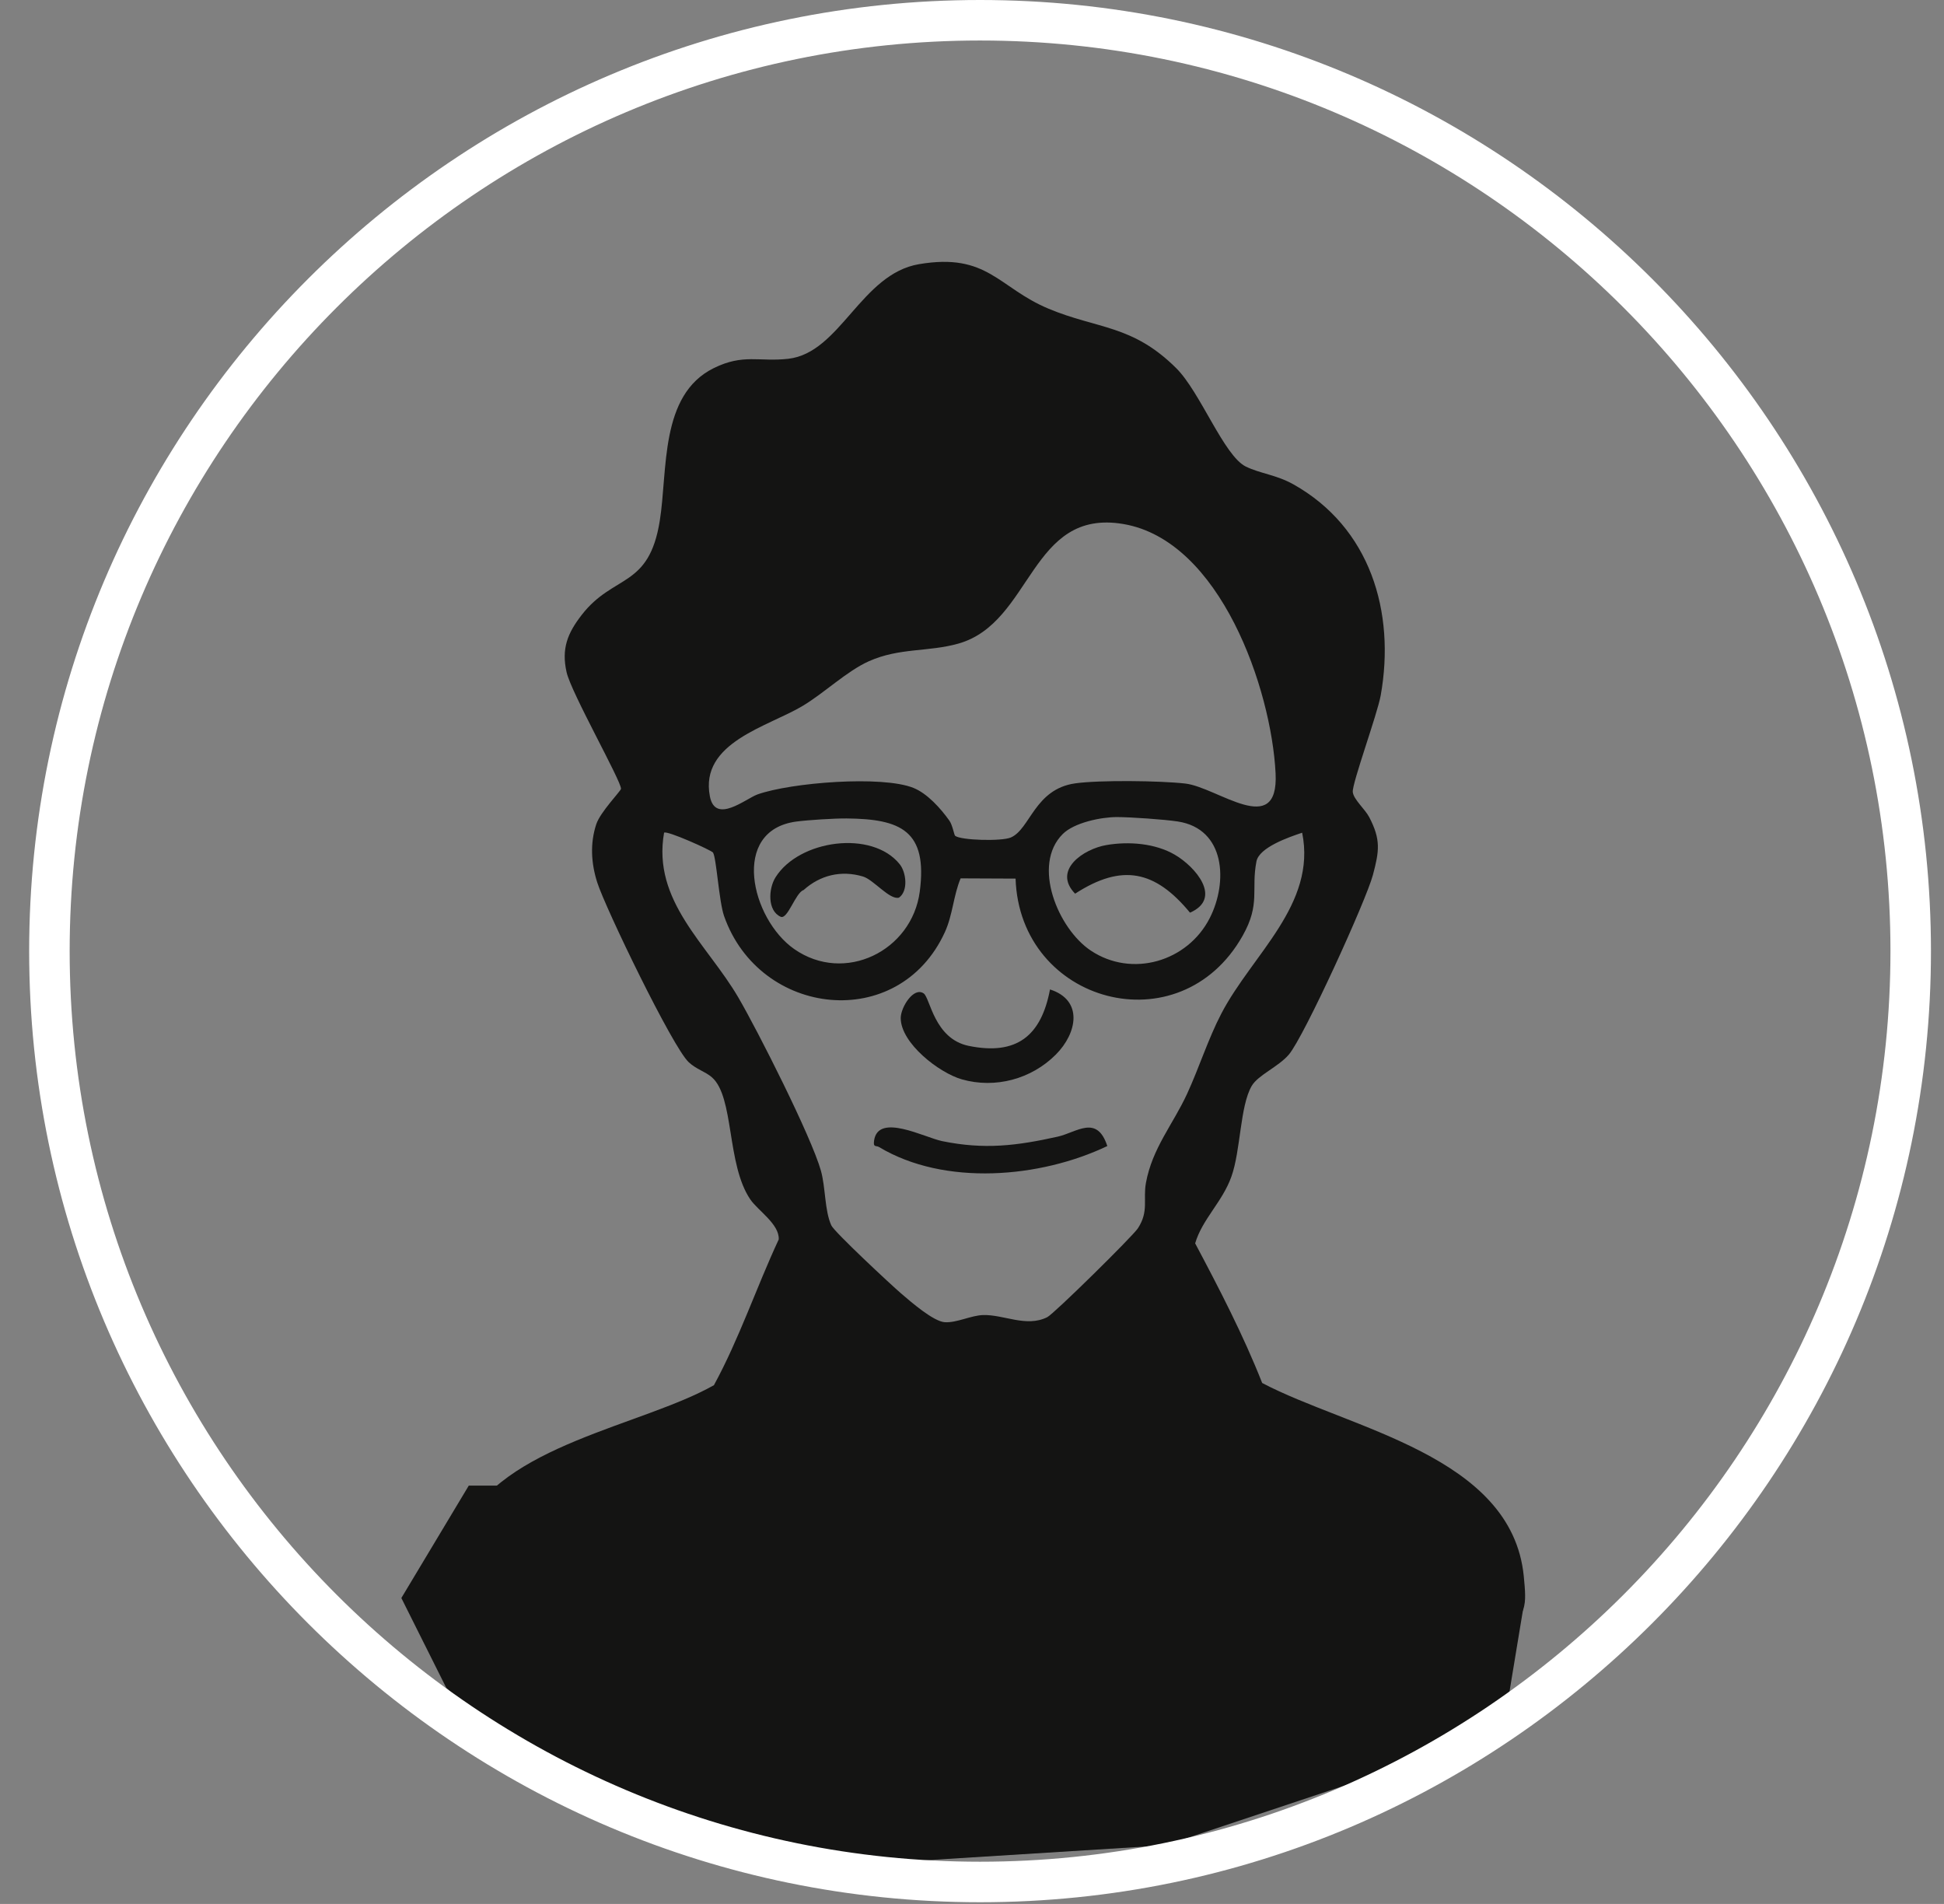
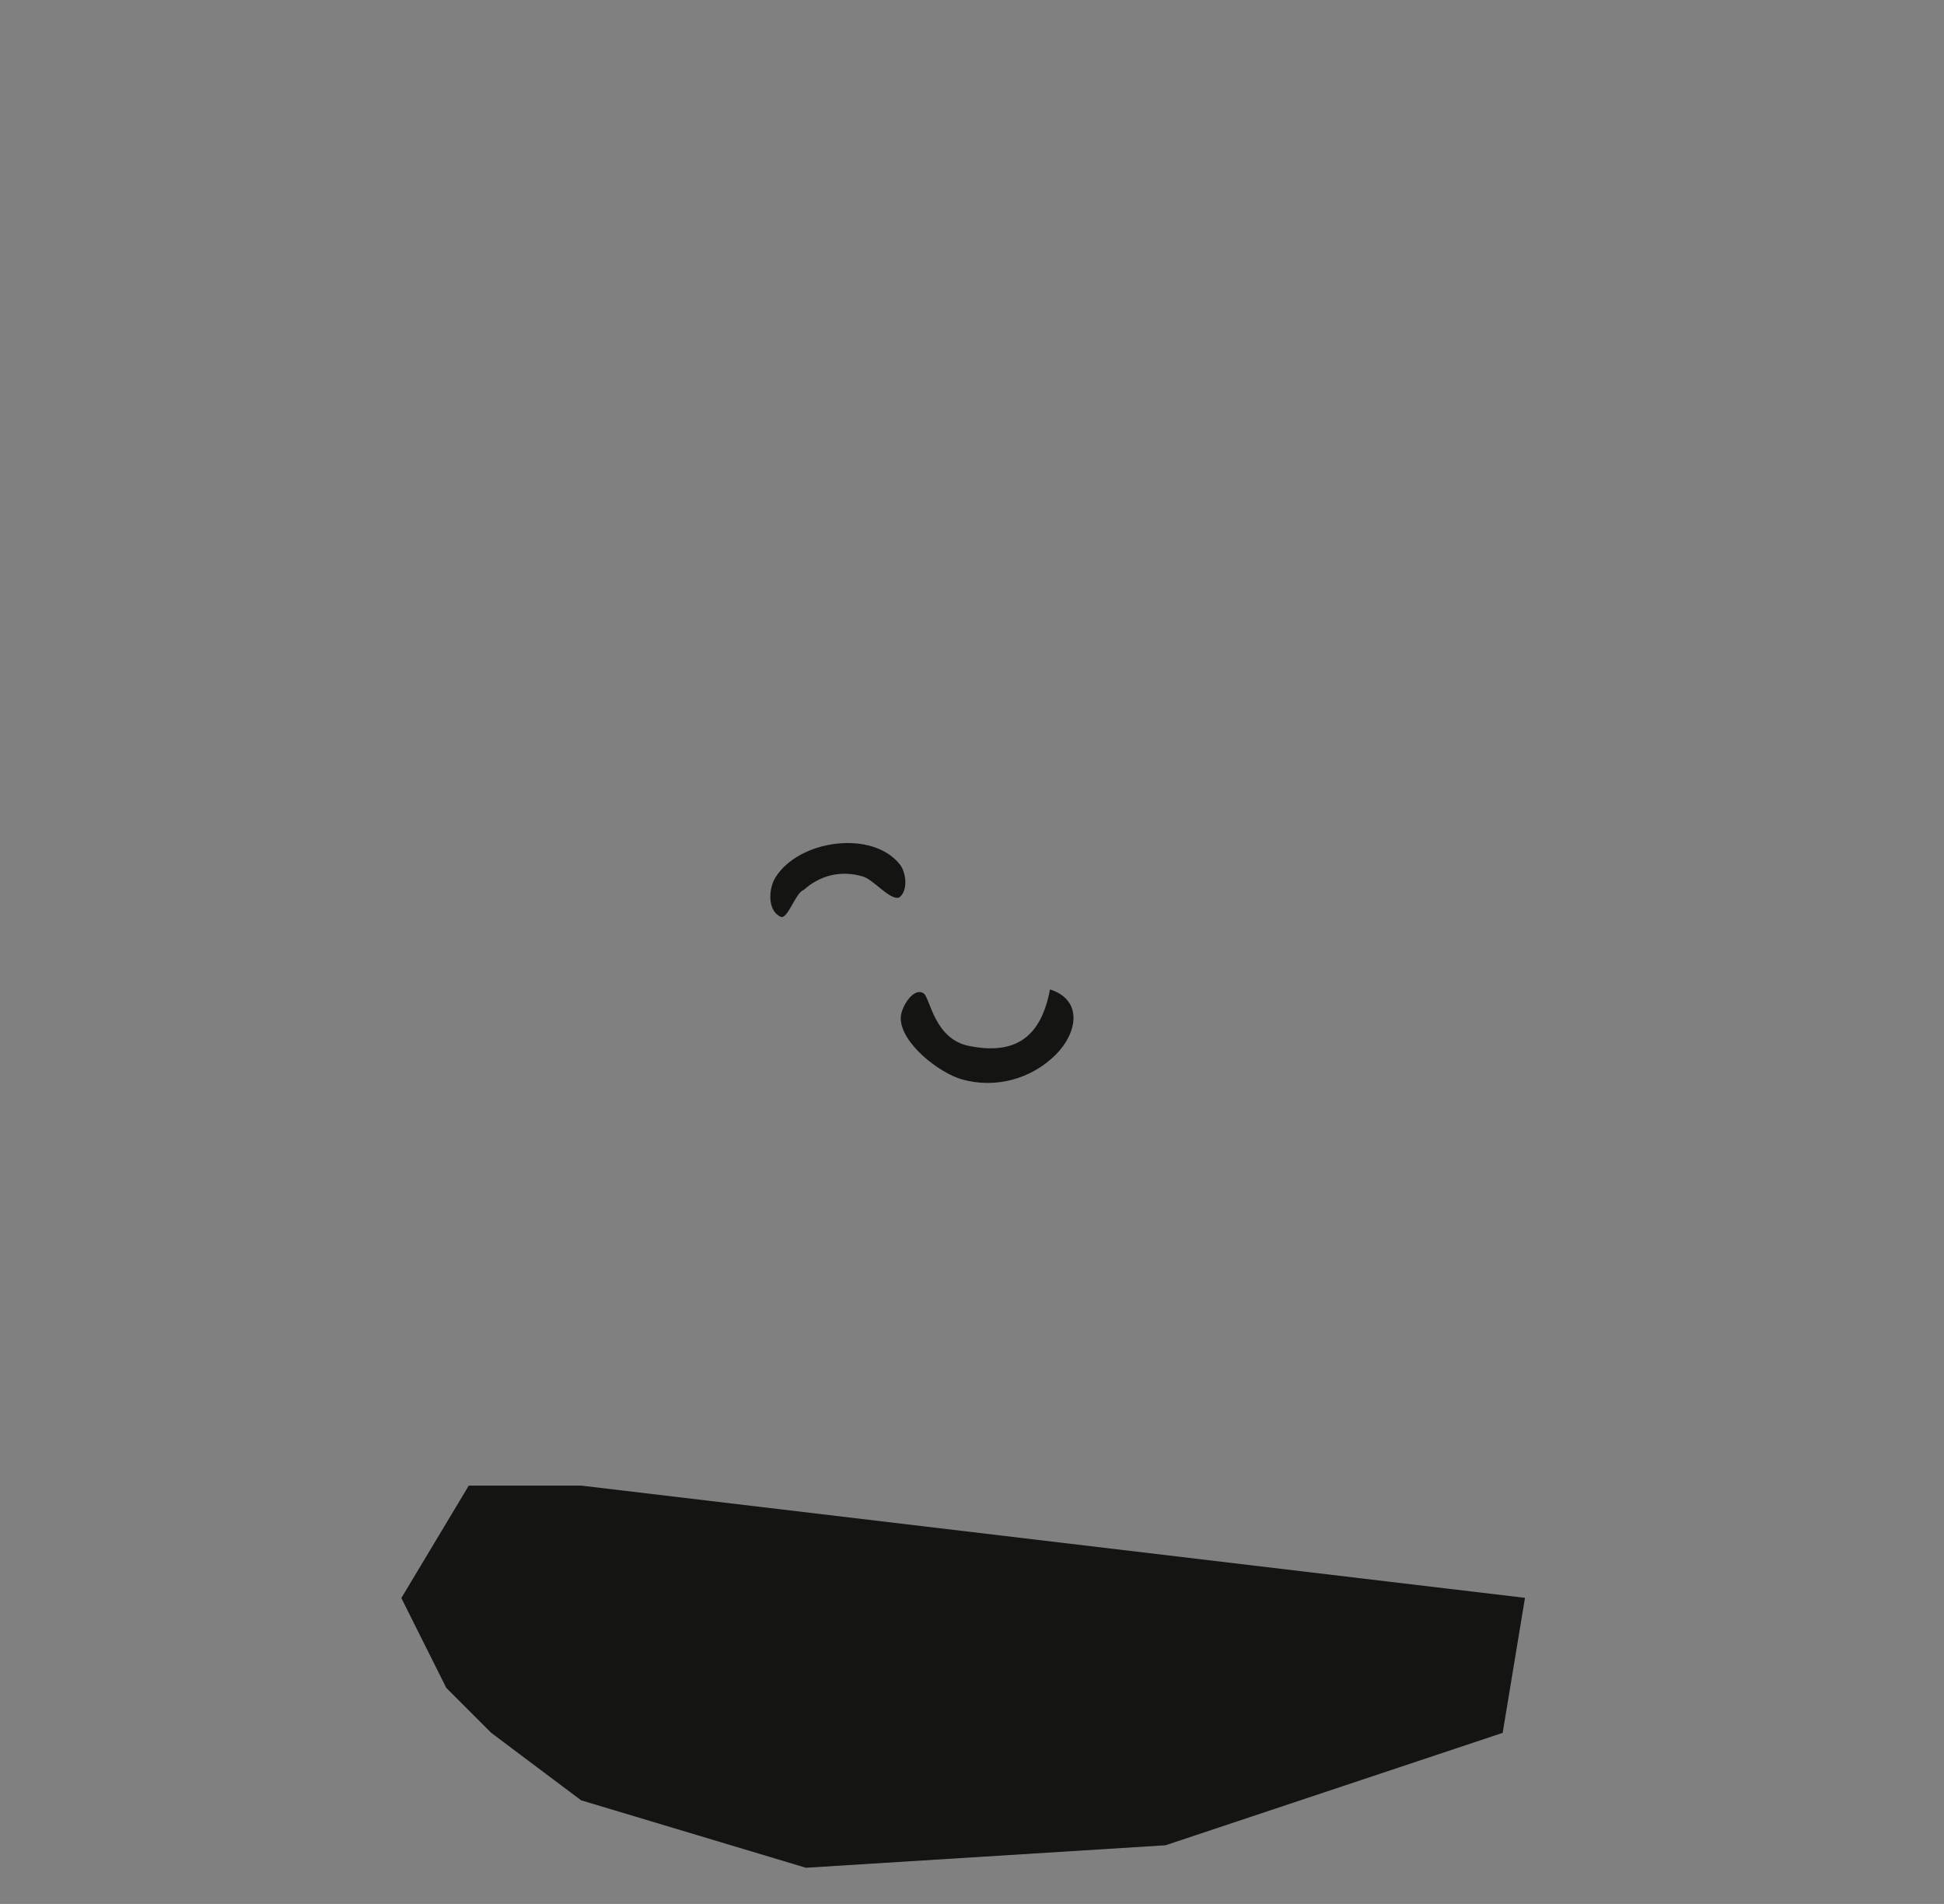
<svg xmlns="http://www.w3.org/2000/svg" width="48" height="47" viewBox="0 0 48 47" fill="none">
  <rect x="0" y="0" width="48" height="47" fill="#808080" stroke="none" />
-   <path d="M22.693 6.521C24.389 6.234 24.648 7.101 25.889 7.62C27.102 8.127 27.958 8.01 29.043 9.089C29.64 9.682 30.221 11.255 30.764 11.519C31.115 11.69 31.515 11.721 31.933 11.955C33.832 13.019 34.459 15.103 34.092 17.164C34.008 17.634 33.38 19.345 33.402 19.552C33.421 19.735 33.706 19.975 33.809 20.174C34.098 20.73 34.056 21.006 33.9 21.596C33.733 22.228 32.199 25.59 31.825 26.031C31.564 26.338 31.063 26.537 30.905 26.809C30.616 27.309 30.636 28.399 30.405 29.045C30.183 29.671 29.685 30.096 29.51 30.693C30.109 31.82 30.696 32.952 31.165 34.14C33.317 35.274 37.326 35.927 37.624 38.908C37.701 39.683 37.681 39.817 37.155 40.323C31.411 45.855 21.46 46.708 14.706 42.579C13.989 42.14 11.668 40.495 11.297 39.855C10.984 39.314 11.193 38.278 11.444 37.728C12.38 35.673 15.852 35.199 17.628 34.194C18.25 33.054 18.675 31.783 19.228 30.596C19.249 30.22 18.712 29.883 18.525 29.607C17.935 28.738 18.134 27.079 17.577 26.593C17.415 26.452 17.195 26.398 17.005 26.221C16.606 25.85 14.949 22.418 14.746 21.782C14.596 21.31 14.566 20.82 14.723 20.345C14.824 20.043 15.329 19.526 15.333 19.473C15.348 19.294 14.106 17.106 13.99 16.595C13.858 16.012 14.014 15.628 14.366 15.176C15.154 14.163 16.023 14.53 16.291 12.855C16.49 11.612 16.284 9.751 17.62 9.089C18.355 8.725 18.745 8.938 19.463 8.857C20.748 8.712 21.257 6.763 22.693 6.521ZM23.584 20.633C23.729 20.745 24.732 20.772 24.959 20.674C25.436 20.468 25.547 19.479 26.547 19.338C27.147 19.253 28.645 19.272 29.263 19.342C30.058 19.431 31.577 20.72 31.496 19.09C31.393 17.008 30.132 13.347 27.743 12.937C25.43 12.539 25.495 15.371 23.663 15.888C22.915 16.098 22.211 15.986 21.456 16.322C20.91 16.566 20.357 17.103 19.822 17.424C18.964 17.94 17.27 18.326 17.528 19.659C17.662 20.355 18.416 19.713 18.706 19.61C19.535 19.317 21.775 19.139 22.552 19.449C22.897 19.587 23.229 19.959 23.442 20.259C23.52 20.369 23.559 20.615 23.584 20.633ZM20.904 20.204C20.61 20.201 19.952 20.242 19.66 20.281C18.025 20.5 18.546 22.684 19.61 23.428C20.853 24.296 22.516 23.476 22.71 22.011C22.908 20.507 22.244 20.216 20.904 20.204ZM26.241 20.588C25.47 21.355 26.126 22.927 26.932 23.465C27.948 24.143 29.322 23.741 29.871 22.662C30.322 21.778 30.26 20.459 29.081 20.279C28.757 20.229 27.917 20.17 27.577 20.17C27.183 20.17 26.522 20.308 26.241 20.588ZM17.605 21.046C17.569 20.991 16.46 20.492 16.397 20.556C16.1 22.242 17.462 23.309 18.229 24.621C18.712 25.448 20.033 28.058 20.27 28.901C20.387 29.322 20.359 29.879 20.526 30.249C20.599 30.411 21.998 31.714 22.245 31.926C22.483 32.131 23.049 32.624 23.33 32.64C23.625 32.657 23.975 32.472 24.274 32.463C24.792 32.449 25.338 32.773 25.857 32.516C26.022 32.435 27.968 30.518 28.096 30.322C28.372 29.899 28.219 29.61 28.295 29.199C28.452 28.342 28.962 27.757 29.309 27.006C29.607 26.36 29.831 25.645 30.156 25.022C30.914 23.564 32.512 22.33 32.152 20.556C31.823 20.666 31.089 20.918 31.023 21.266C30.888 21.968 31.127 22.312 30.684 23.097C29.136 25.848 25.177 24.77 25.076 21.689L23.719 21.683C23.541 22.108 23.525 22.583 23.331 23.009C22.192 25.499 18.753 25.11 17.878 22.612C17.752 22.252 17.69 21.178 17.605 21.046Z" fill="#141413" />
-   <path d="M22.807 24.523C22.966 24.631 23.064 25.643 23.918 25.818C25.109 26.062 25.711 25.565 25.926 24.425C26.752 24.69 26.599 25.502 26.071 26.032C25.464 26.641 24.572 26.878 23.751 26.645C23.188 26.485 22.242 25.753 22.24 25.132C22.24 24.868 22.558 24.353 22.807 24.523Z" fill="#141413" />
-   <path d="M27.341 28.291C25.688 29.08 23.323 29.287 21.706 28.316C21.629 28.27 21.555 28.336 21.583 28.151C21.688 27.466 22.826 28.08 23.265 28.17C24.303 28.382 25.098 28.286 26.117 28.059C26.587 27.953 27.084 27.504 27.341 28.291Z" fill="#141413" />
-   <path d="M27.317 20.861C27.87 20.766 28.524 20.816 29.012 21.102C29.511 21.394 30.195 22.174 29.383 22.53C28.522 21.487 27.706 21.31 26.546 22.061C25.982 21.481 26.752 20.958 27.317 20.861Z" fill="#141413" />
+   <path d="M22.807 24.523C22.966 24.631 23.064 25.643 23.918 25.818C25.109 26.062 25.711 25.565 25.926 24.425C26.752 24.69 26.599 25.502 26.071 26.032C25.464 26.641 24.572 26.878 23.751 26.645C23.188 26.485 22.242 25.753 22.24 25.132C22.24 24.868 22.558 24.353 22.807 24.523" fill="#141413" />
  <path d="M22.218 21.338C22.375 21.536 22.431 21.994 22.197 22.159C21.966 22.222 21.571 21.715 21.307 21.637C20.769 21.477 20.25 21.603 19.841 21.972C19.645 22.031 19.448 22.708 19.276 22.631C18.948 22.485 18.97 21.942 19.149 21.657C19.731 20.728 21.538 20.481 22.218 21.338Z" fill="#141413" />
  <path d="M37.654 39.444L37.103 42.777L28.778 45.552L19.899 46.107L14.349 44.442L12.13 42.777L11.02 41.667L9.91 39.448L11.575 36.673H14.349L37.654 39.444Z" fill="#141413" />
-   <path d="M24.199 46.958C11.253 46.958 0.72 36.425 0.72 23.479C0.72 10.533 11.253 0 24.199 0C37.145 0 47.678 10.532 47.678 23.479C47.678 36.426 37.145 46.958 24.199 46.958ZM24.199 1C11.804 1 1.72 11.084 1.72 23.479C1.72 35.874 11.804 45.958 24.199 45.958C36.594 45.958 46.678 35.874 46.678 23.479C46.678 11.084 36.594 1 24.199 1Z" fill="white" />
</svg>